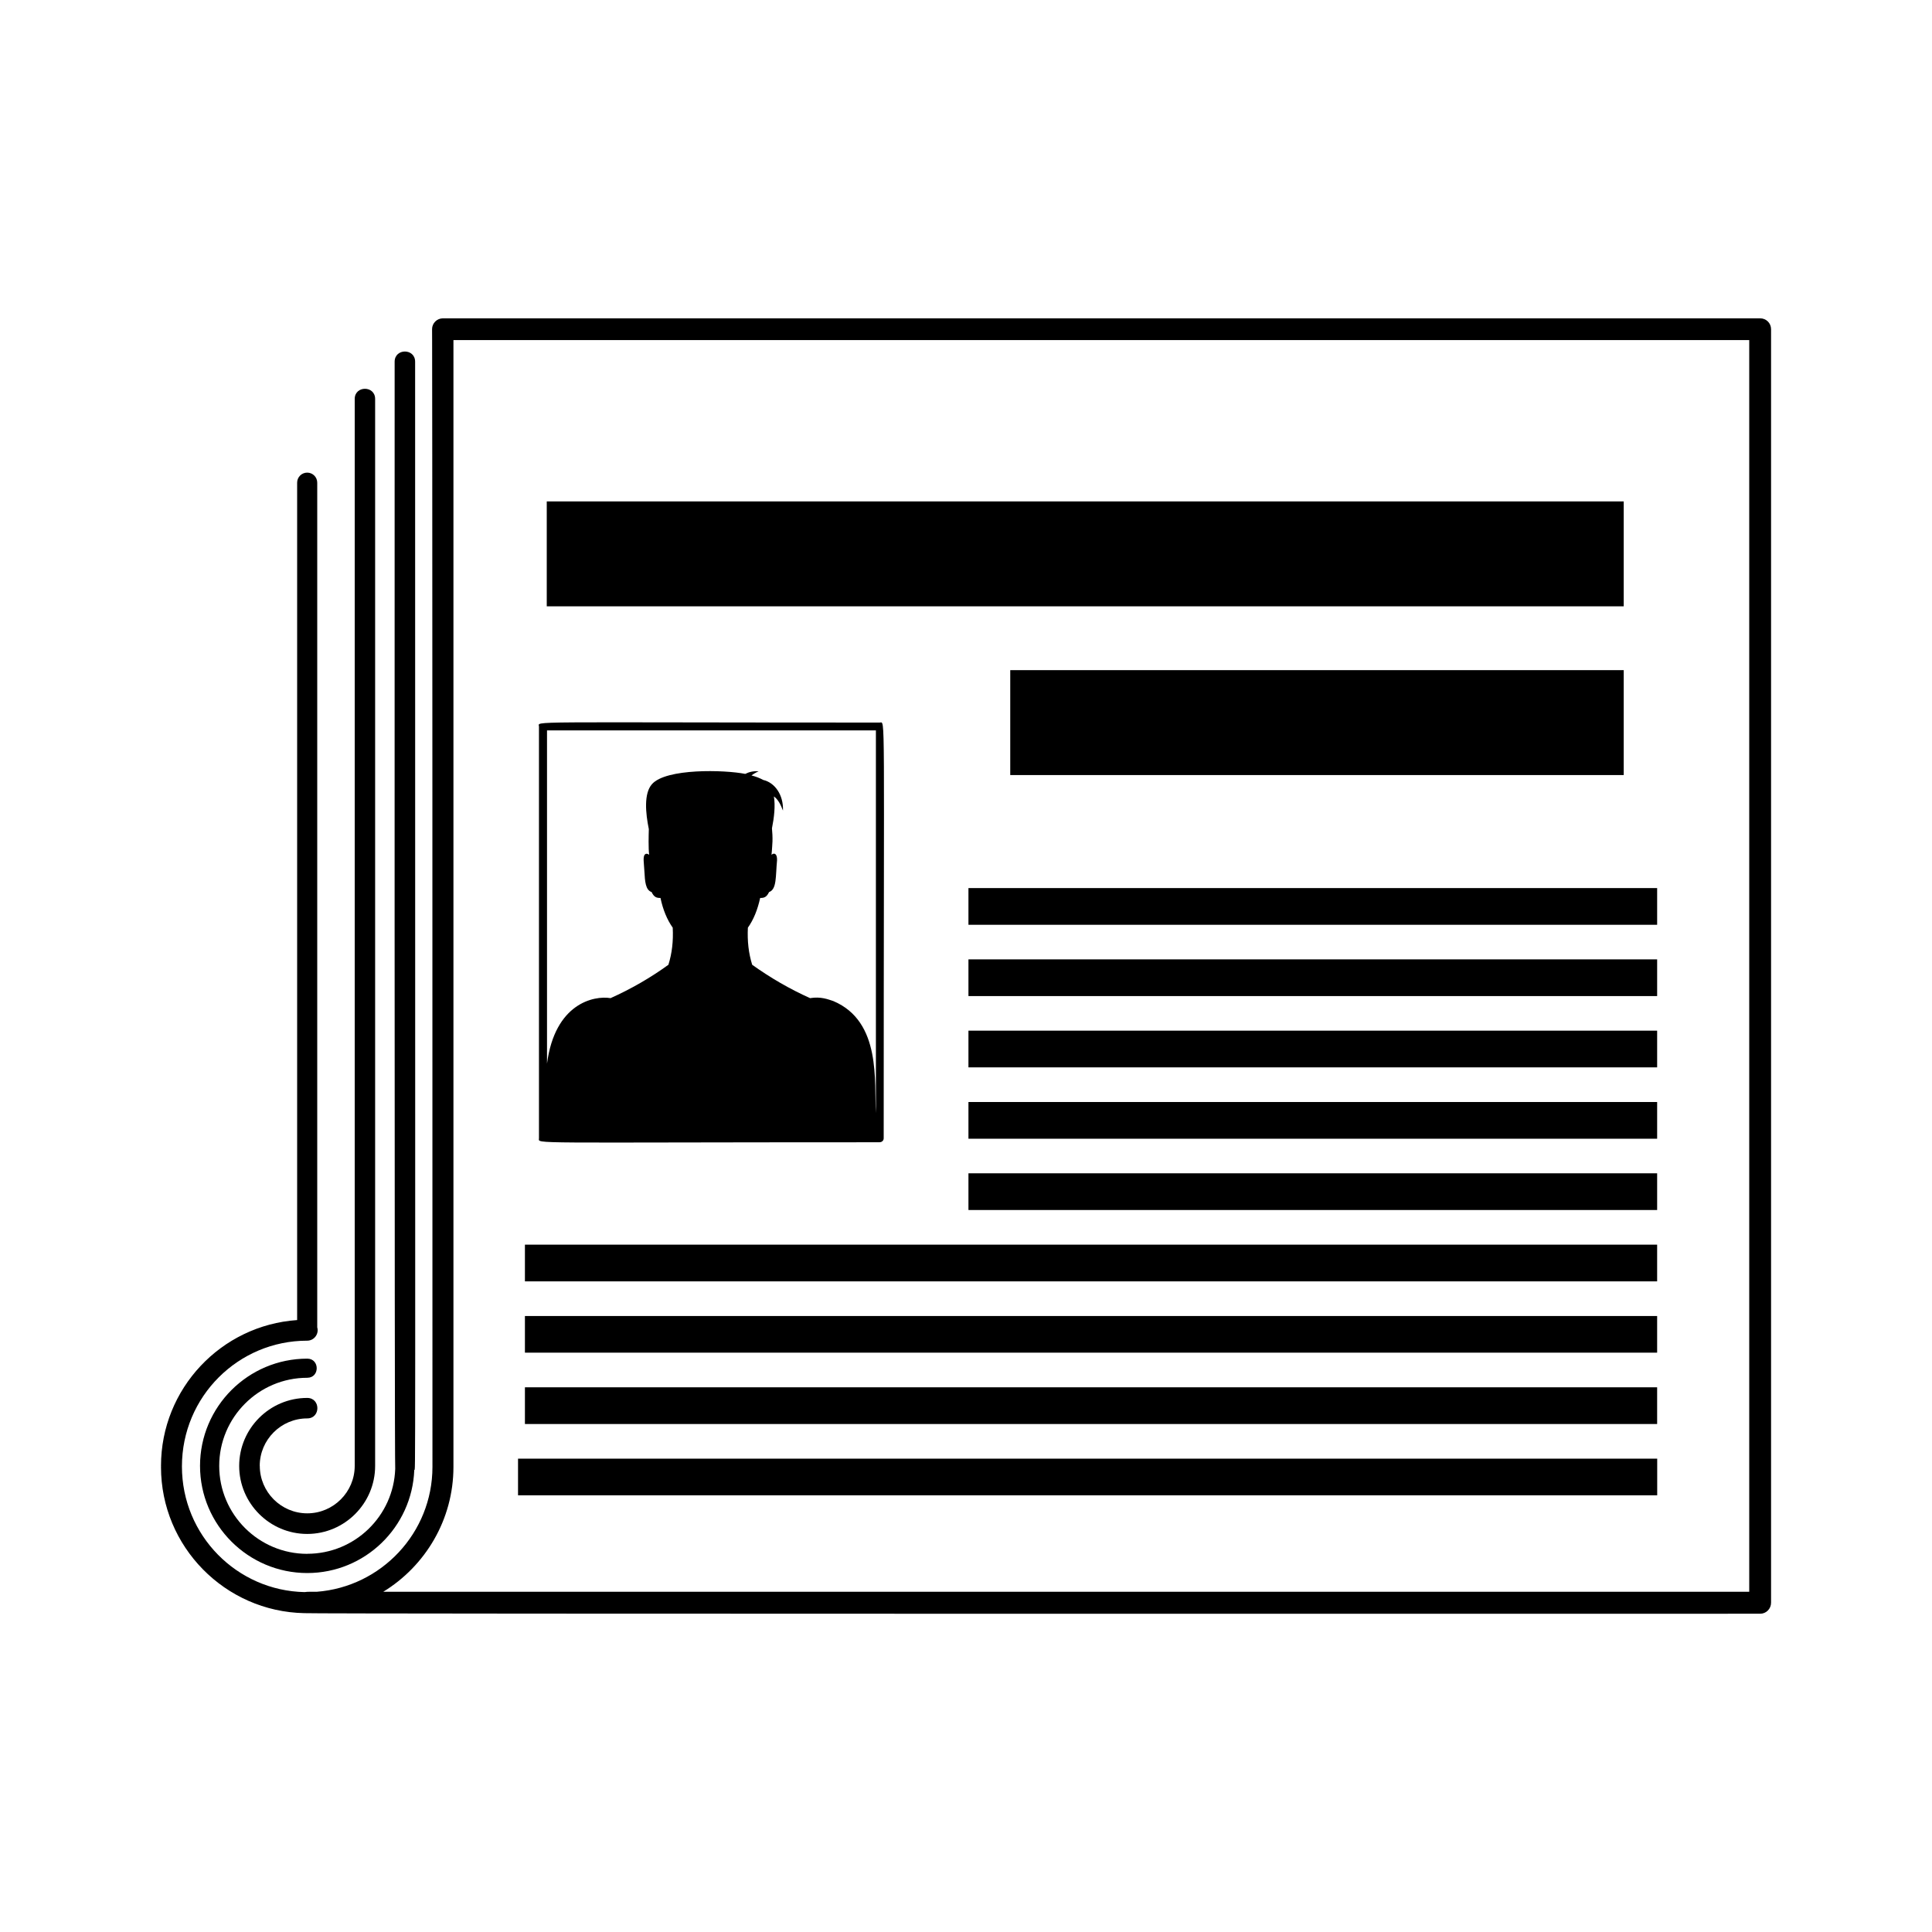
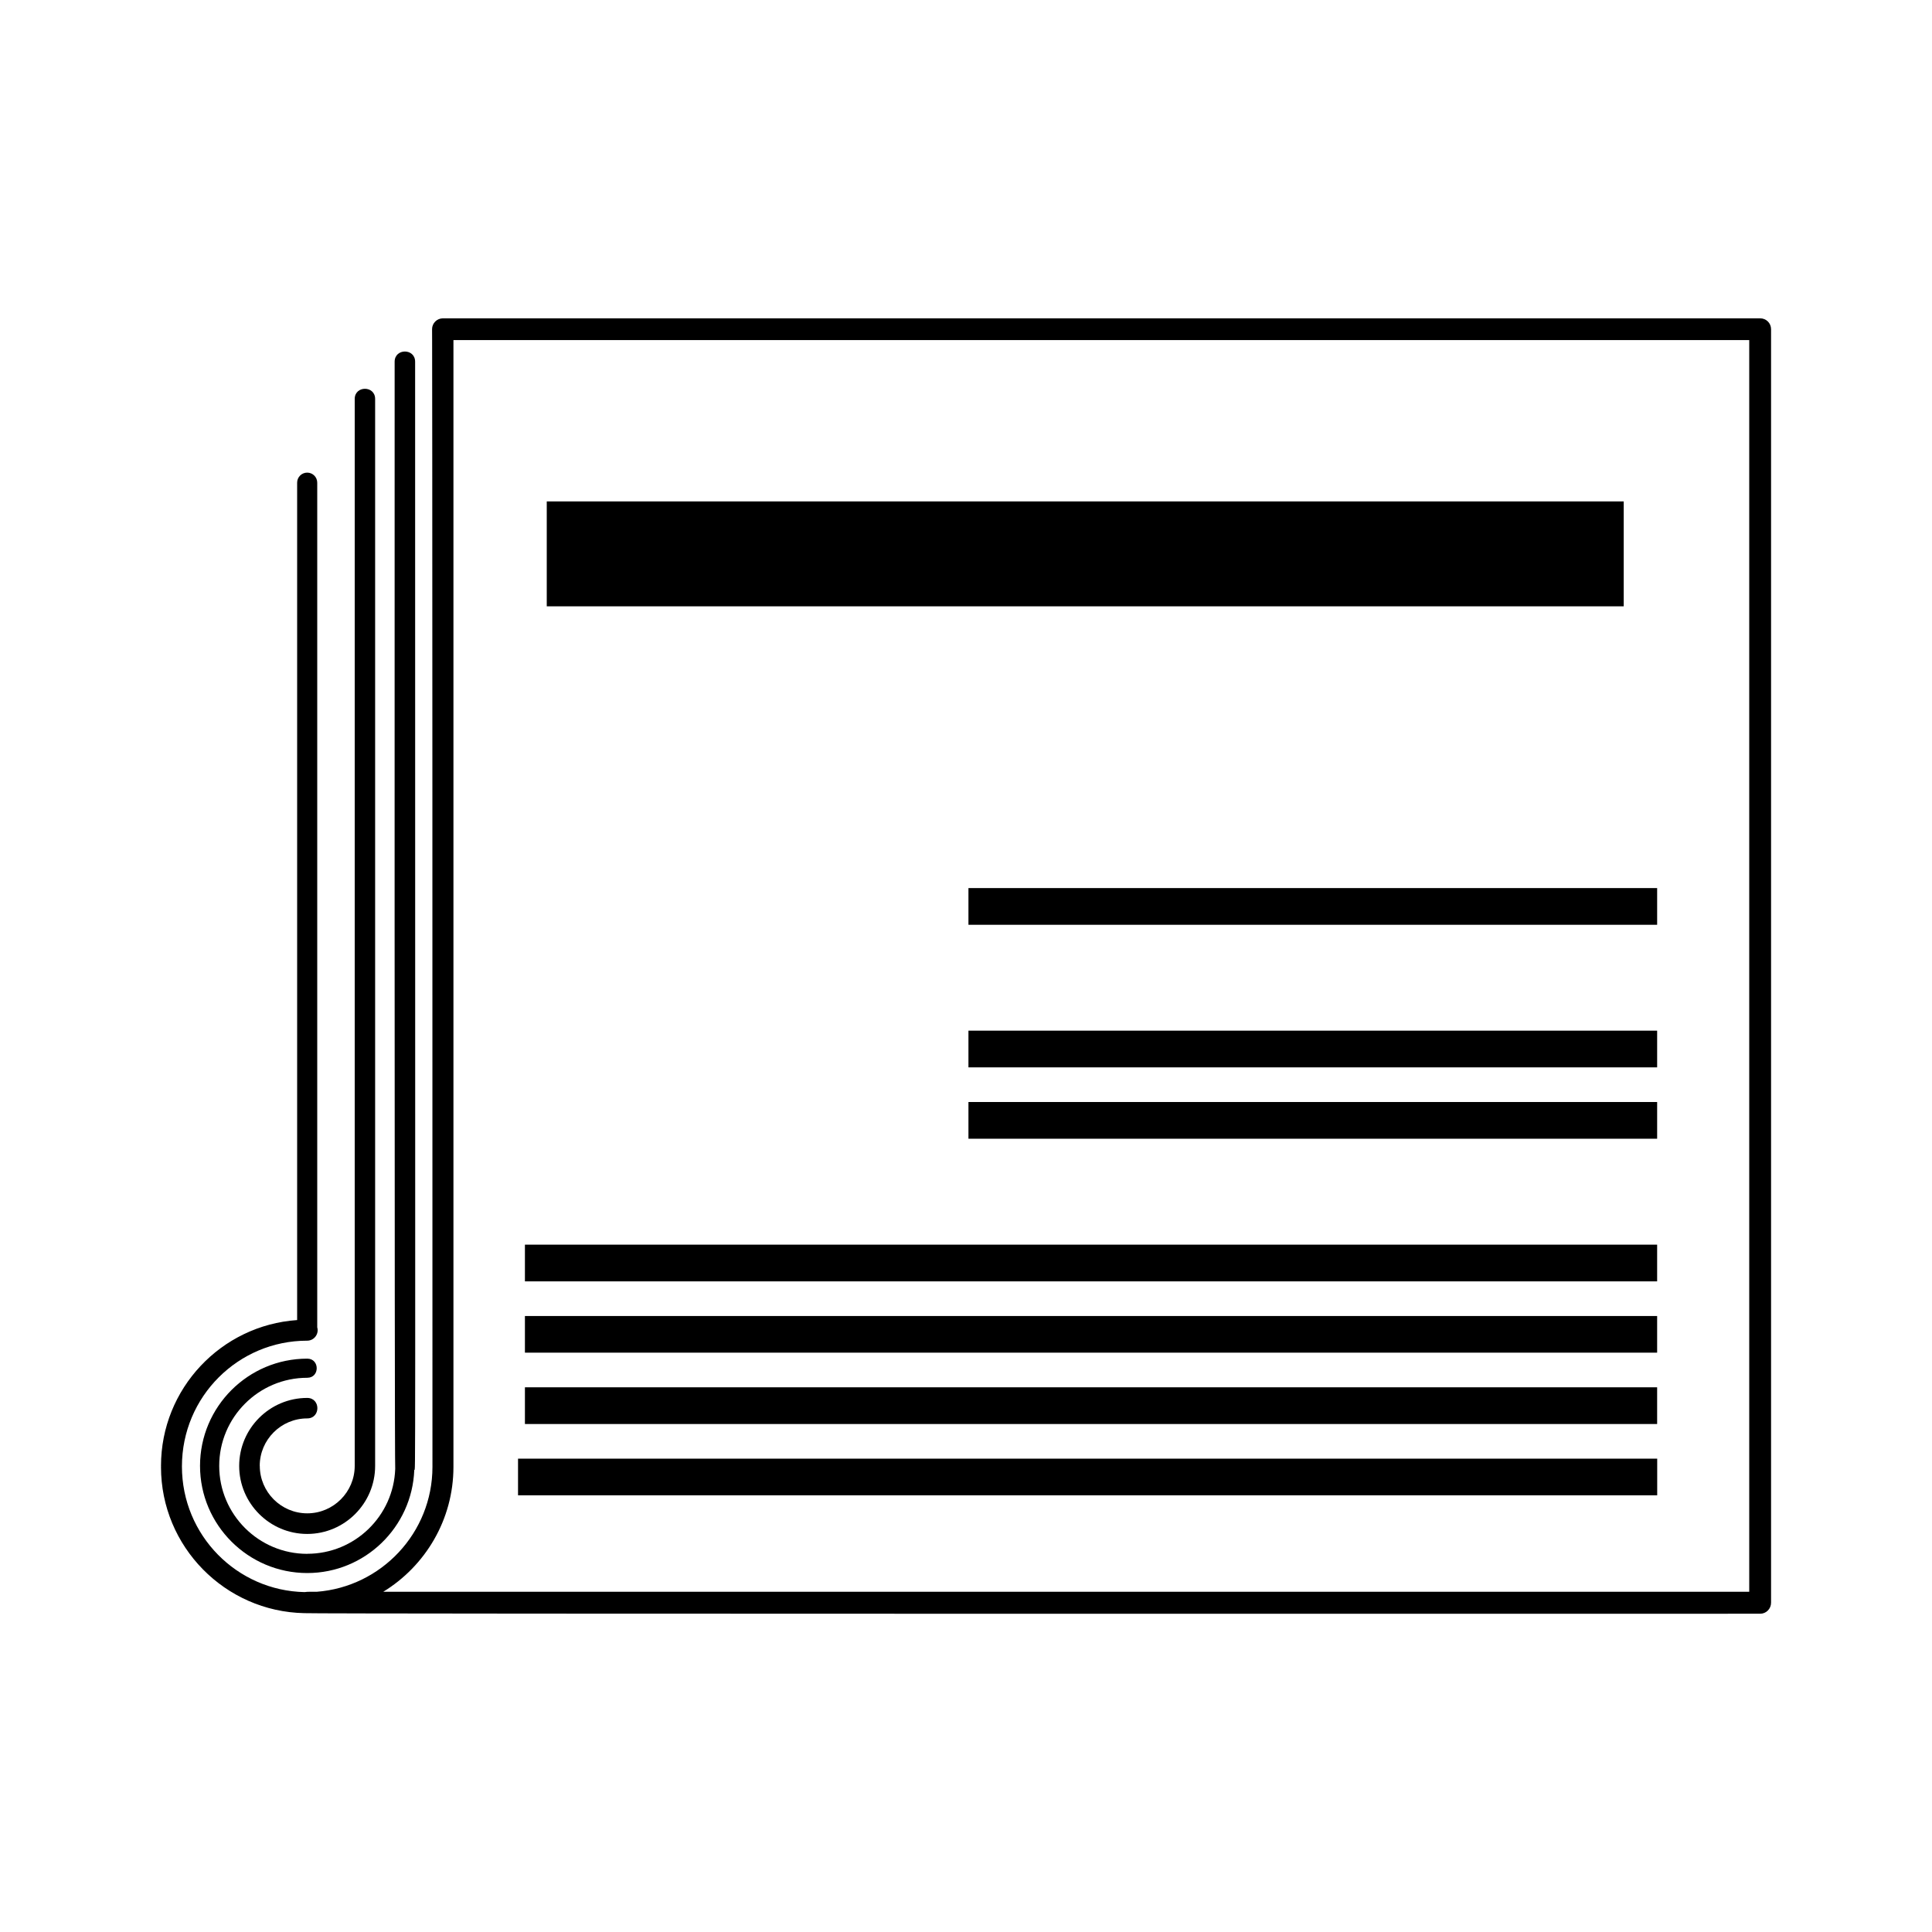
<svg xmlns="http://www.w3.org/2000/svg" fill="currentColor" id="icones-serveis" viewBox="0 0 30 30">
  <path d="M4.771,24.128c-.754,0-1.367-.612-1.367-1.366s.613-1.368,1.367-1.368c.196,0,.196-.297,0-.297-.918,0-1.665,.746-1.665,1.665,0,.917,.747,1.664,1.665,1.664,.896,0,1.628-.712,1.662-1.601,.021-.046,.013,.959,.013-17.208,0-.212-.318-.211-.318,0,0,.039-.004,17.153,.009,17.191-.025,.732-.627,1.319-1.365,1.319Z" />
  <path d="M4.033,22.762c0-.406,.331-.737,.737-.737,.211,0,.211-.318,0-.318-.582,0-1.056,.474-1.056,1.056,0,.581,.474,1.056,1.056,1.056s1.055-.475,1.055-1.056V6.195c0-.211-.317-.21-.317,0V22.762c0,.406-.331,.737-.737,.737-.406,0-.737-.331-.737-.737Z" />
-   <path d="M27.331,4.943H6.878c-.093,0-.169,.075-.169,.169,0,0,.006-.611,.006,17.667,0,1.022-.794,1.862-1.797,1.938-.038,0-.151-.003-.188,.005-1.049-.021-1.905-.879-1.905-1.952,0-1.085,.876-1.952,1.945-1.952,.108,0,.186-.105,.156-.207V7.495c0-.087-.07-.156-.156-.156s-.156,.069-.156,.156v13.003c-1.179,.081-2.114,1.064-2.114,2.265,0,.002,.001,.005,.001,.008,0,.003-.001,.006-.001,.009,0,1.236,.994,2.244,2.224,2.269,.046,.014,22.56,.009,22.608,.009,.094,0,.169-.077,.169-.171V5.112c0-.094-.075-.169-.169-.169Zm-.169,19.774H5.951c.652-.399,1.09-1.119,1.09-1.938V5.281H27.162V24.717Z" />
-   <path d="M13.661,17.736c.033,0,.061-.026,.061-.061,0-6.782,.029-6.455-.061-6.455-5.625,0-5.292-.028-5.292,.062v6.394c0,.091-.242,.061,5.292,.061Zm-.06-6.394v5.942c-.03-.477,.091-1.421-.66-1.739-.08-.026-.194-.074-.362-.046-.317-.142-.618-.317-.899-.518-.056-.18-.077-.367-.067-.576,.089-.125,.151-.28,.191-.462,.059,.002,.1-.011,.138-.091,.122-.043,.1-.245,.124-.494,.003-.105-.045-.121-.086-.085,.008-.069,.015-.209,.015-.209,.002-.068-.002-.136-.008-.202,.033-.164,.055-.349,.03-.495,.061,.042,.107,.127,.141,.22,.009-.247-.129-.436-.307-.476-.051-.028-.111-.052-.182-.07,.033-.025,.071-.047,.111-.064-.077-.007-.147,.009-.208,.04-.321-.064-1.231-.089-1.449,.16-.127,.145-.099,.448-.048,.698-.003,.098-.008,.292,.005,.398-.026-.021-.05-.021-.066-.005-.035,.036-.014,.137-.008,.259,.009,.162,.017,.292,.112,.325,.038,.08,.079,.093,.138,.091,.038,.182,.102,.337,.19,.462,.011,.209-.011,.397-.067,.576-.279,.202-.581,.376-.898,.518-.262-.043-.864,.083-.987,1.017v-5.174h5.11Z" />
-   <rect x="15.687" y="10.406" width="9.526" height="1.629" />
+   <path d="M27.331,4.943H6.878c-.093,0-.169,.075-.169,.169,0,0,.006-.611,.006,17.667,0,1.022-.794,1.862-1.797,1.938-.038,0-.151-.003-.188,.005-1.049-.021-1.905-.879-1.905-1.952,0-1.085,.876-1.952,1.945-1.952,.108,0,.186-.105,.156-.207V7.495c0-.087-.07-.156-.156-.156s-.156,.069-.156,.156v13.003c-1.179,.081-2.114,1.064-2.114,2.265,0,.002,.001,.005,.001,.008,0,.003-.001,.006-.001,.009,0,1.236,.994,2.244,2.224,2.269,.046,.014,22.56,.009,22.608,.009,.094,0,.169-.077,.169-.171V5.112c0-.094-.075-.169-.169-.169m-.169,19.774H5.951c.652-.399,1.09-1.119,1.09-1.938V5.281H27.162V24.717Z" />
  <rect x="8.49" y="7.786" width="16.723" height="1.629" />
  <rect x="15.038" y="13.79" width="10.694" height=".57" />
-   <rect x="15.038" y="14.897" width="10.694" height=".57" />
  <rect x="15.038" y="16.004" width="10.694" height=".57" />
  <rect x="15.038" y="17.112" width="10.694" height=".57" />
-   <rect x="15.038" y="18.219" width="10.694" height=".57" />
  <rect x="8.151" y="19.327" width="17.581" height=".57" />
  <rect x="8.151" y="20.435" width="17.581" height=".569" />
  <rect x="8.151" y="21.542" width="17.581" height=".57" />
  <rect x="8.044" y="22.65" width="17.689" height=".569" />
</svg>